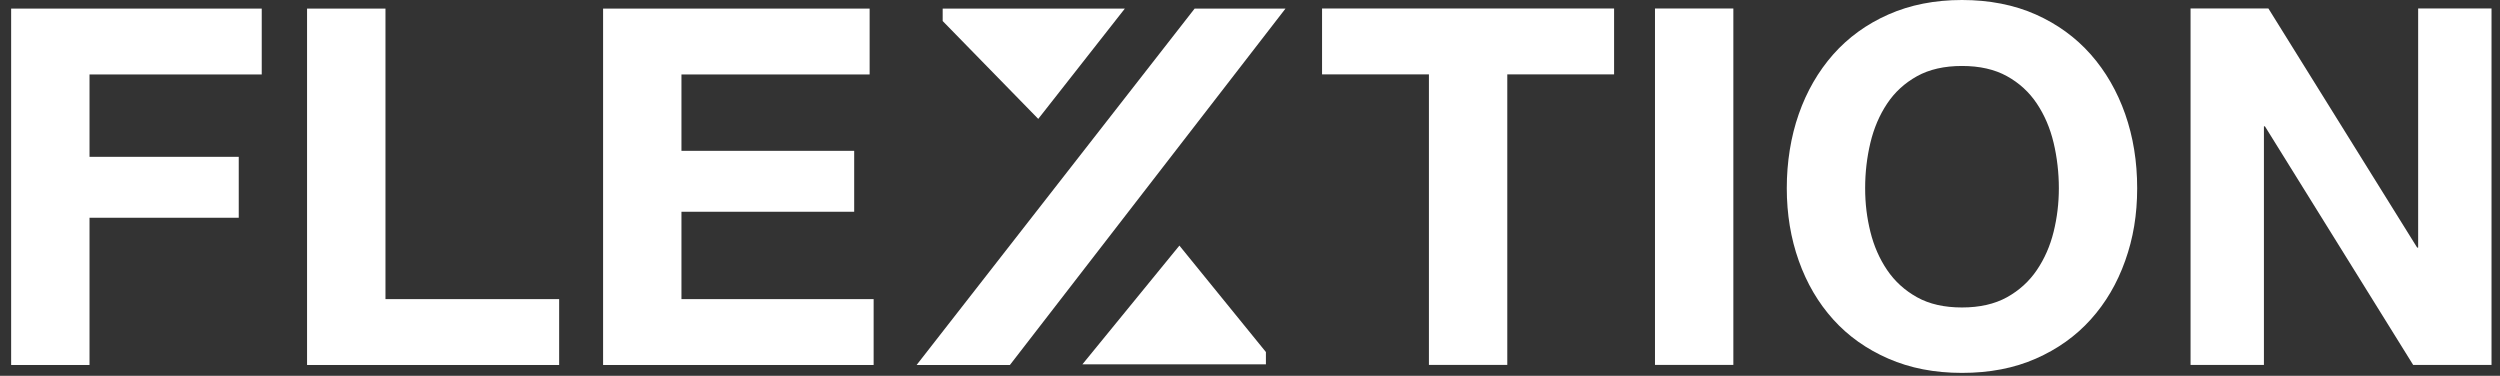
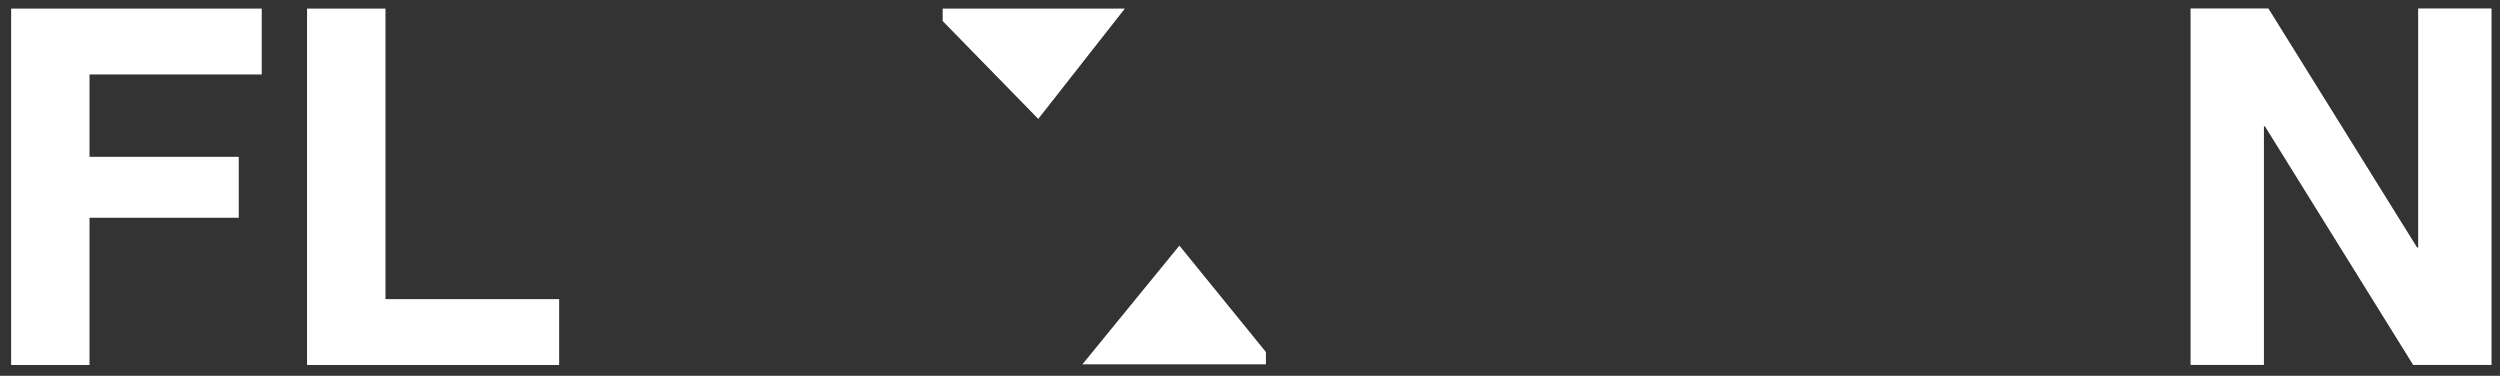
<svg xmlns="http://www.w3.org/2000/svg" width="153" height="23" viewBox="0 0 153 23" fill="none">
  <rect x="0" y="0" width="153" height="23" fill="#333333" stroke="none" />
  <g id="Group">
    <path id="Vector" d="M16.018 0.526V4.557H5.478V9.598H14.611V13.326H5.478V22.337H0.682V0.526H16.018Z" fill="white" />
    <path id="Vector_2" d="M23.591 0.526V18.306H34.22V22.337H18.792V0.526H23.591Z" fill="white" />
-     <path id="Vector_3" d="M53.221 0.526V4.557H41.705V9.231H52.276V12.959H41.705V18.306H53.466V22.337H36.909V0.526H53.221Z" fill="white" />
-     <path id="Vector_4" d="M78.672 0.526H73.111L56.096 22.337H61.806L78.672 0.526Z" fill="white" />
-     <path id="Vector_5" d="M80.91 4.552V0.52H98.782V4.552H92.246V22.332H87.45V4.552H80.91Z" fill="white" />
-     <path id="Vector_6" d="M106.081 0.52V22.332H101.285V0.52H106.081Z" fill="white" />
-     <path id="Vector_7" d="M110.085 6.98C110.574 5.585 111.278 4.368 112.192 3.331C113.11 2.294 114.235 1.477 115.569 0.887C116.902 0.297 118.407 0 120.074 0C121.741 0 123.271 0.297 124.592 0.887C125.916 1.477 127.036 2.294 127.954 3.331C128.868 4.368 129.572 5.588 130.061 6.98C130.55 8.375 130.795 9.886 130.795 11.516C130.795 13.146 130.553 14.584 130.061 15.96C129.572 17.337 128.871 18.533 127.954 19.551C127.036 20.57 125.916 21.368 124.592 21.949C123.268 22.533 121.76 22.821 120.074 22.821C118.389 22.821 116.902 22.53 115.569 21.949C114.235 21.368 113.11 20.57 112.192 19.551C111.275 18.533 110.574 17.337 110.085 15.96C109.595 14.584 109.351 13.103 109.351 11.516C109.351 9.928 109.595 8.375 110.085 6.98ZM114.468 14.189C114.682 15.055 115.024 15.835 115.492 16.526C115.96 17.217 116.572 17.774 117.325 18.193C118.077 18.612 118.995 18.817 120.074 18.817C121.154 18.817 122.069 18.609 122.824 18.193C123.577 17.774 124.188 17.22 124.656 16.526C125.124 15.835 125.467 15.055 125.681 14.189C125.895 13.324 126.002 12.431 126.002 11.516C126.002 10.601 125.895 9.632 125.681 8.739C125.467 7.842 125.124 7.041 124.656 6.341C124.188 5.637 123.577 5.077 122.824 4.661C122.072 4.245 121.154 4.037 120.074 4.037C118.995 4.037 118.077 4.245 117.325 4.661C116.572 5.08 115.96 5.637 115.492 6.341C115.024 7.044 114.682 7.842 114.468 8.739C114.254 9.635 114.147 10.562 114.147 11.516C114.147 12.47 114.254 13.324 114.468 14.189Z" fill="white" />
    <path id="Vector_8" d="M138.827 0.52L147.93 15.153H147.991V0.52H152.481V22.332H147.685L138.613 7.73H138.552V22.332H134.062V0.52H138.827Z" fill="white" />
    <path id="Vector_9" d="M77.474 22.298H66.242L72.179 15.03L77.474 21.545V22.298Z" fill="white" />
    <path id="Vector_10" d="M57.692 0.526H68.841L63.541 7.276L57.692 1.287V0.526Z" fill="white" />
  </g>
</svg>